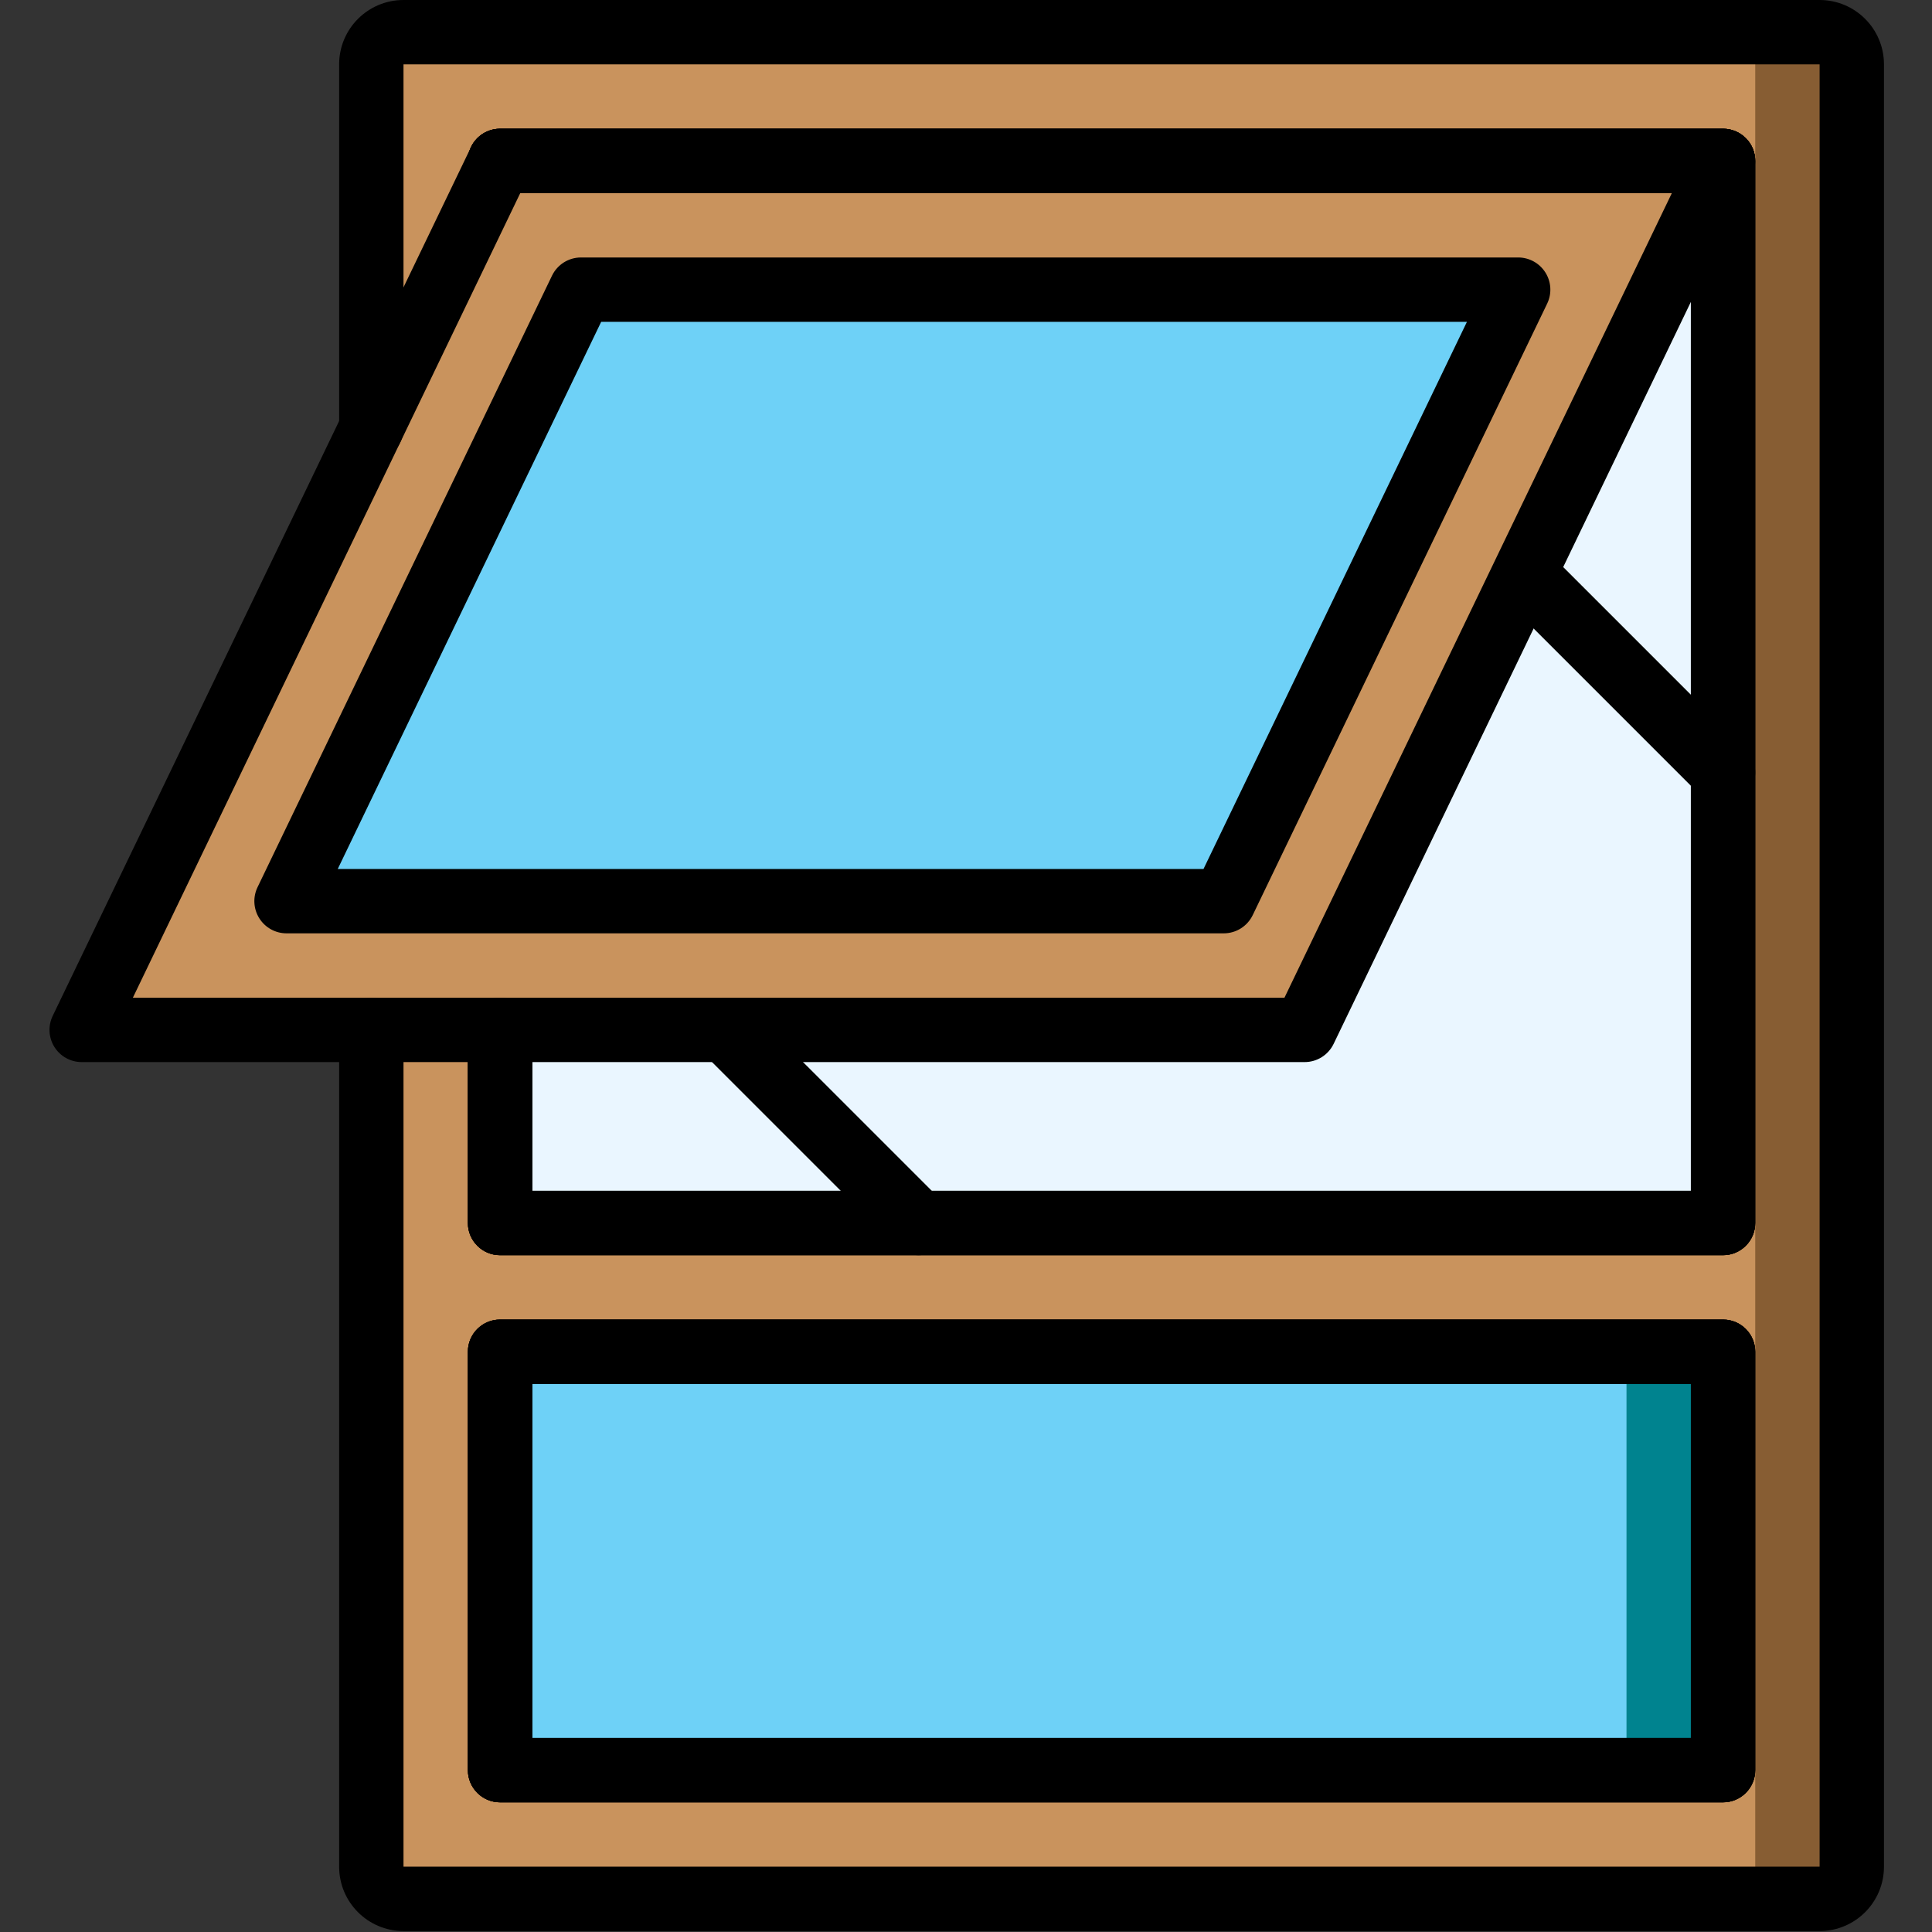
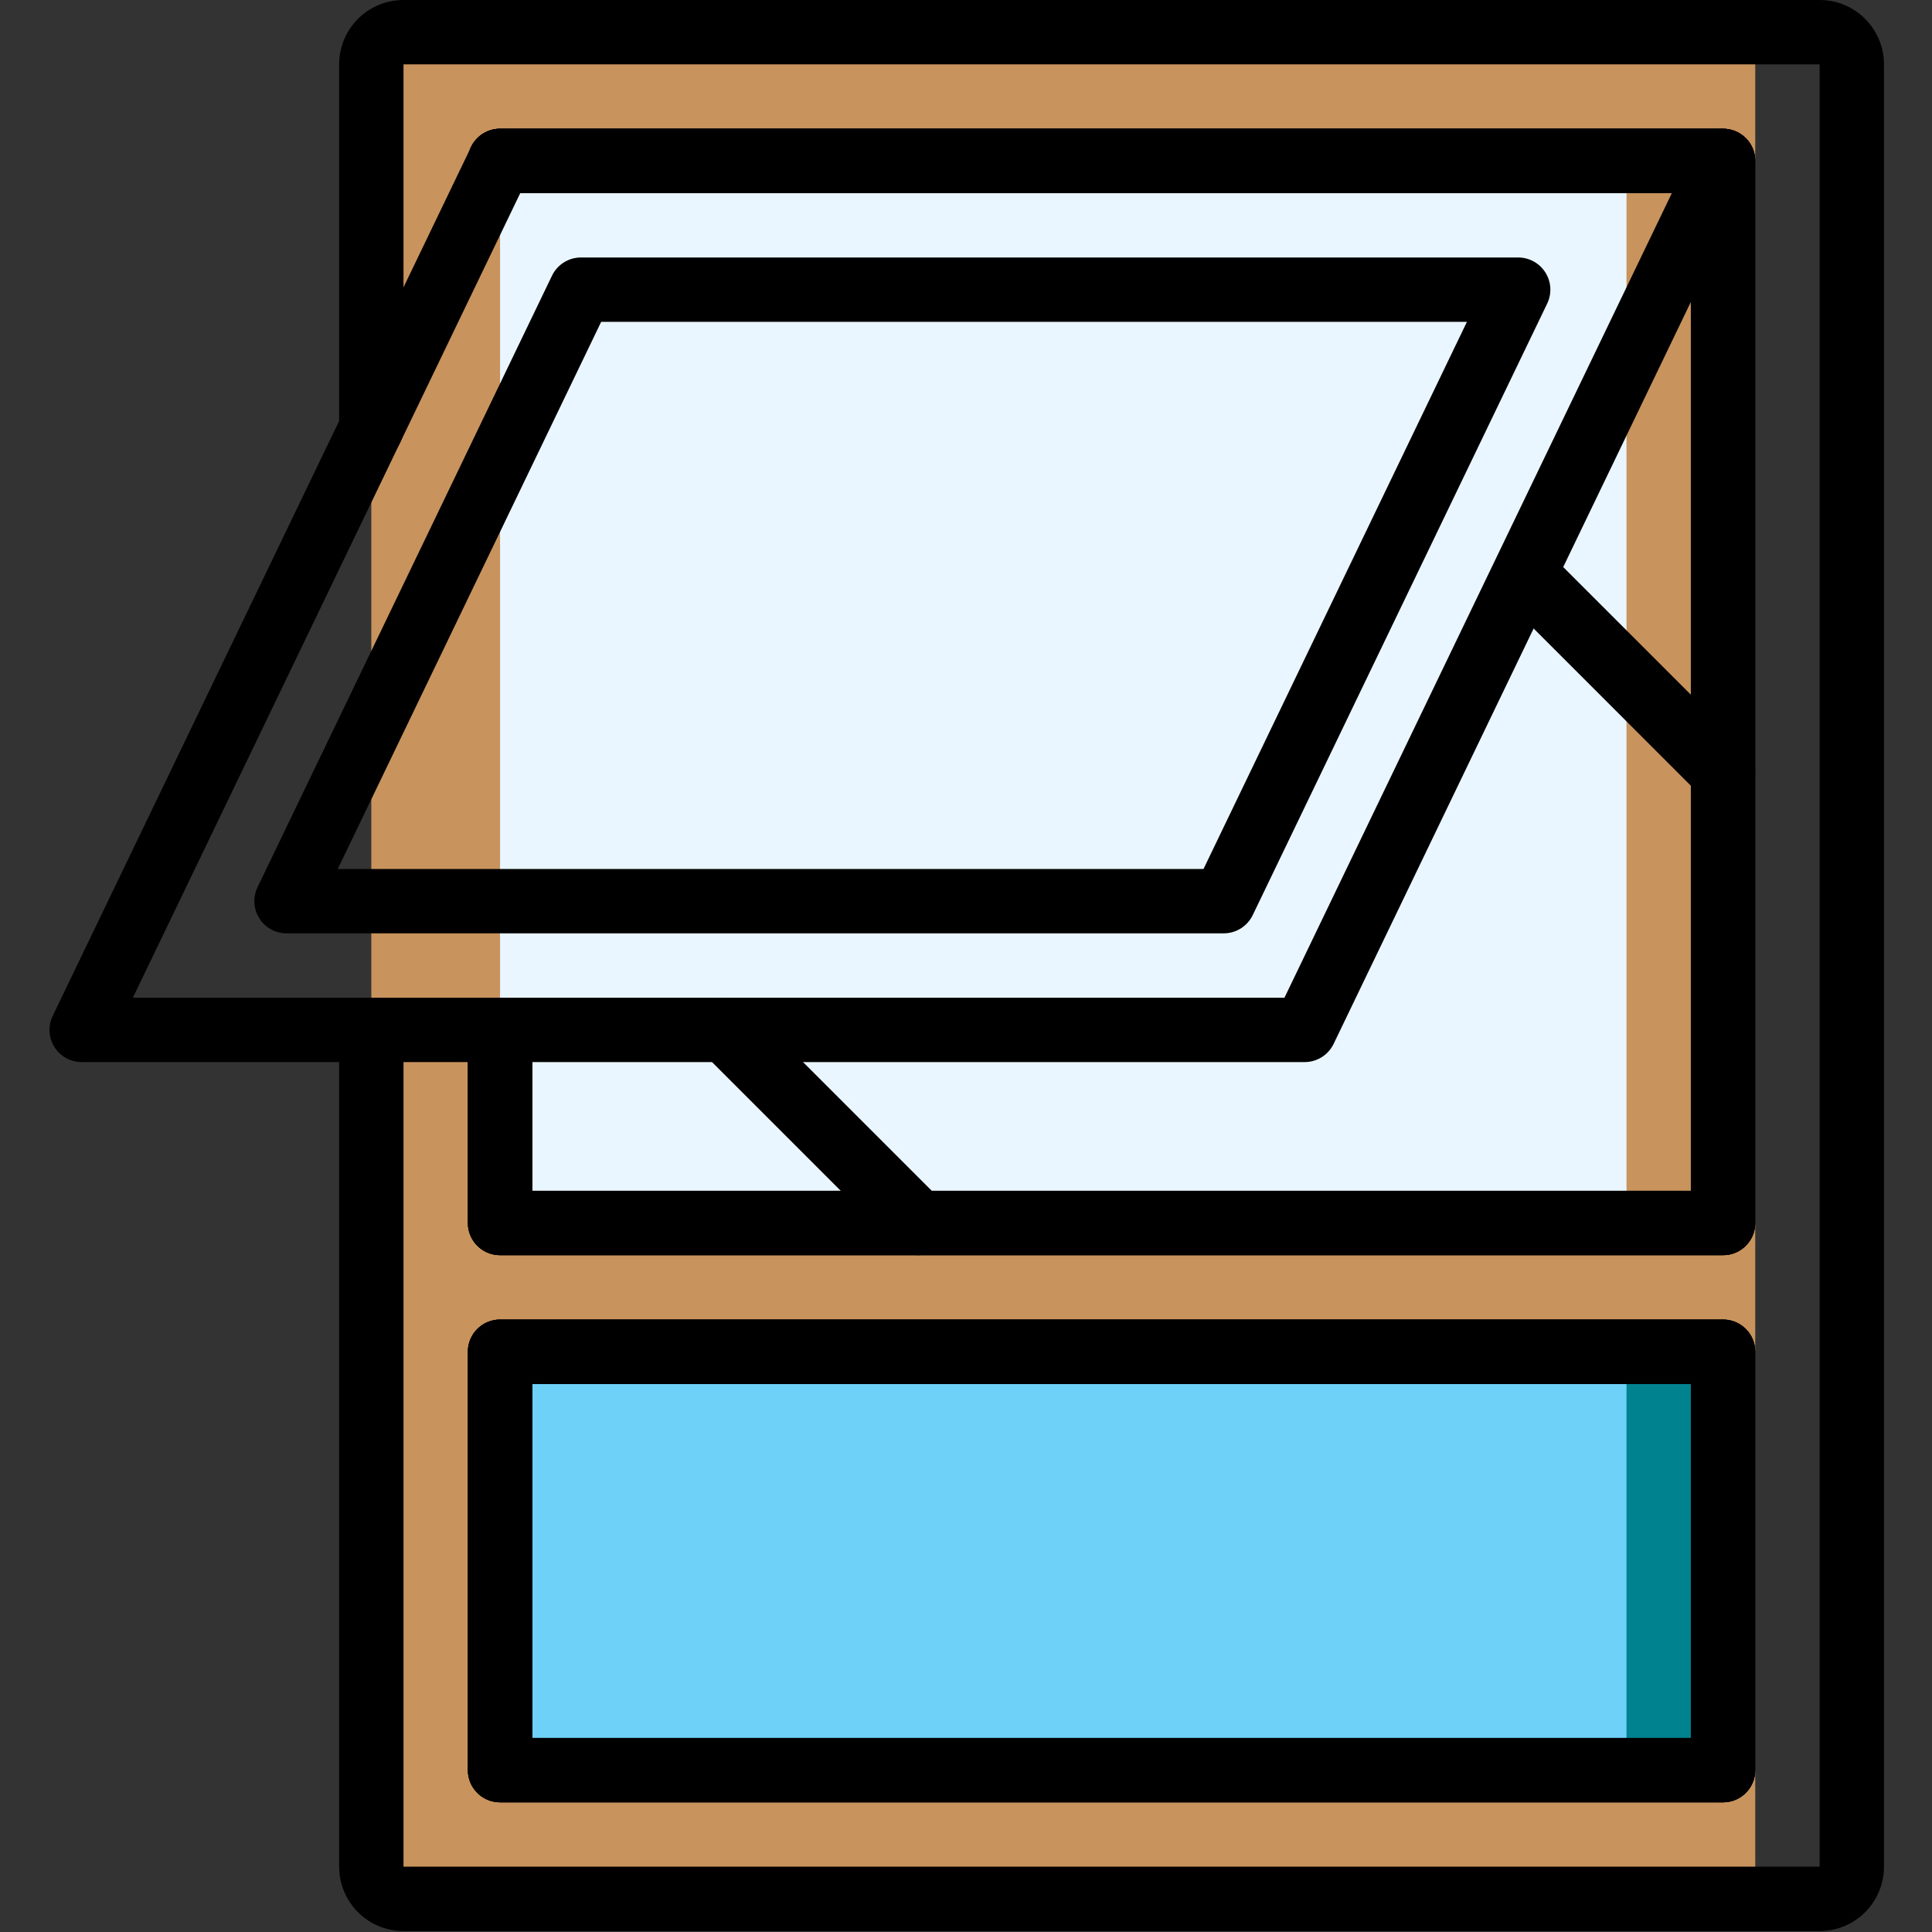
<svg xmlns="http://www.w3.org/2000/svg" width="683" height="683" viewBox="0 0 683 683" fill="none">
  <rect x="0" y="0" width="683" height="683" fill="#333333" stroke="none" />
  <g clip-path="url(#clip0_2645_433)">
-     <path d="M643.266 11.38H142.646C136.36 11.38 131.266 16.474 131.266 22.755V659.911C131.266 666.193 136.36 671.286 142.646 671.286H643.266C649.552 671.286 654.646 666.193 654.646 659.911V22.755C654.646 16.474 649.552 11.38 643.266 11.38Z" fill="#875D33" />
    <path d="M609.136 11.38H142.646C136.36 11.38 131.266 16.474 131.266 22.755V659.911C131.266 666.193 136.36 671.286 142.646 671.286H609.136C615.417 671.286 620.511 666.193 620.511 659.911V22.755C620.511 16.474 615.417 11.38 609.136 11.38Z" fill="#C9935D" />
-     <path d="M176.776 56.891H609.136V432.354H176.776V56.891Z" fill="#EAF6FF" />
    <path d="M176.776 56.891H575V432.354H176.776V56.891Z" fill="#EAF6FF" />
    <path d="M182.469 477.865H603.443C606.589 477.865 609.136 480.411 609.136 483.557V620.089C609.136 623.229 606.589 625.776 603.443 625.776H182.469C179.328 625.776 176.776 623.229 176.776 620.089V483.557C176.776 480.411 179.328 477.865 182.469 477.865Z" fill="#00838F" />
    <path d="M182.469 477.865H569.313C572.453 477.865 575 480.411 575 483.557V620.089C575 623.229 572.453 625.776 569.313 625.776H182.469C179.328 625.776 176.776 623.229 176.776 620.089V483.557C176.776 480.411 179.328 477.865 182.469 477.865Z" fill="#6ED1F7" />
-     <path d="M609.136 56.891L462.771 360.87C461.823 362.833 459.834 364.089 457.651 364.089H37.969C36.011 364.089 34.193 363.089 33.146 361.427C32.104 359.771 31.99 357.693 32.839 355.932L176.776 56.891H609.136Z" fill="#C9935D" />
-     <path d="M105.214 310.422L203.823 105.62C204.771 103.651 206.766 102.396 208.953 102.401H527.657C529.615 102.396 531.438 103.401 532.479 105.062C533.521 106.719 533.641 108.792 532.792 110.557L434.177 315.359C433.229 317.328 431.235 318.578 429.047 318.578H110.344C108.386 318.578 106.563 317.573 105.521 315.917C104.479 314.26 104.365 312.182 105.214 310.422Z" fill="#6ED1F7" />
    <path d="M643.266 682.667H142.646C130.078 682.667 119.891 672.479 119.891 659.911V364.089C119.891 357.807 124.985 352.714 131.266 352.714C137.552 352.714 142.646 357.807 142.646 364.089V659.911H643.266V22.755H142.646V151.438C142.646 157.724 137.552 162.818 131.266 162.818C124.985 162.818 119.891 157.724 119.891 151.438V22.755C119.891 10.188 130.078 0 142.646 0H643.266C655.834 0 666.021 10.188 666.021 22.755V659.911C666.021 672.479 655.834 682.667 643.266 682.667ZM609.136 637.156H176.776C170.495 637.156 165.401 632.063 165.401 625.776V477.865C165.401 471.583 170.495 466.49 176.776 466.49H609.136C615.417 466.49 620.511 471.583 620.511 477.865V625.776C620.511 632.063 615.417 637.156 609.136 637.156ZM188.157 614.401H597.756V489.245H188.157V614.401ZM609.136 443.734H176.776C170.495 443.734 165.401 438.641 165.401 432.354V364.089C165.401 357.807 170.495 352.714 176.776 352.714C183.063 352.714 188.157 357.807 188.157 364.089V420.979H597.756V68.266H176.776C170.495 68.266 165.401 63.172 165.401 56.891C165.401 50.604 170.495 45.51 176.776 45.51H609.136C615.417 45.51 620.511 50.604 620.511 56.891V432.354C620.511 438.641 615.417 443.734 609.136 443.734Z" fill="black" />
    <path d="M609.136 443.734H176.776C170.495 443.734 165.401 438.641 165.401 432.354V364.089C165.401 357.807 170.495 352.714 176.776 352.714C183.063 352.714 188.157 357.807 188.157 364.089V420.979H597.756V68.266H176.776C170.495 68.266 165.401 63.172 165.401 56.891C165.401 50.604 170.495 45.51 176.776 45.51H609.136C615.417 45.51 620.511 50.604 620.511 56.891V432.354C620.511 438.641 615.417 443.734 609.136 443.734Z" fill="black" />
    <path d="M609.136 637.156H176.776C170.495 637.156 165.401 632.063 165.401 625.776V477.865C165.401 471.583 170.495 466.49 176.776 466.49H609.136C615.417 466.49 620.511 471.583 620.511 477.865V625.776C620.511 632.063 615.417 637.156 609.136 637.156ZM188.157 614.401H597.756V489.245H188.157V614.401Z" fill="black" />
    <path d="M609.136 443.734H176.776C170.495 443.734 165.401 438.641 165.401 432.354V364.089C165.401 357.807 170.495 352.714 176.776 352.714C183.063 352.714 188.157 357.807 188.157 364.089V420.979H597.756V68.266H176.776C170.495 68.266 165.401 63.172 165.401 56.891C165.401 50.604 170.495 45.51 176.776 45.51H609.136C615.417 45.51 620.511 50.604 620.511 56.891V432.354C620.511 438.641 615.417 443.734 609.136 443.734Z" fill="black" />
    <path d="M461.224 375.469H28.87C24.959 375.464 21.318 373.448 19.24 370.135C17.162 366.823 16.933 362.677 18.625 359.151L166.537 51.953C168.433 48.016 172.412 45.516 176.776 45.51H609.136C613.047 45.516 616.683 47.526 618.761 50.839C620.839 54.156 621.073 58.302 619.375 61.828L471.464 369.026C469.568 372.958 465.589 375.464 461.224 375.469ZM46.969 352.714H454.079L591.032 68.266H183.922L46.969 352.714Z" fill="black" />
    <path d="M432.62 329.953H101.287C97.375 329.953 93.74 327.938 91.662 324.625C89.584 321.313 89.349 317.162 91.047 313.641L195.141 97.464C197.037 93.526 201.016 91.026 205.381 91.021H536.714C540.625 91.026 544.261 93.037 546.339 96.354C548.422 99.667 548.651 103.813 546.954 107.339L442.86 323.516C440.964 327.448 436.985 329.953 432.62 329.953ZM119.401 307.198H425.464L518.589 113.776H212.526L119.401 307.198Z" fill="black" />
    <path d="M609.136 637.156H176.776C170.495 637.156 165.401 632.063 165.401 625.776V477.865C165.401 471.583 170.495 466.49 176.776 466.49H609.136C615.417 466.49 620.511 471.583 620.511 477.865V625.776C620.511 632.063 615.417 637.156 609.136 637.156ZM188.157 614.401H597.756V489.245H188.157V614.401Z" fill="black" />
    <path d="M609.136 284.443C606.115 284.443 603.224 283.245 601.089 281.109L532.823 212.844C528.511 208.38 528.573 201.281 532.964 196.896C537.349 192.505 544.448 192.443 548.912 196.755L617.177 265.021C620.433 268.276 621.407 273.172 619.646 277.422C617.886 281.672 613.735 284.443 609.136 284.443Z" fill="black" />
    <path d="M324.688 443.734C321.672 443.734 318.782 442.531 316.646 440.401L248.38 372.135C244.068 367.667 244.13 360.573 248.516 356.182C252.907 351.797 260.005 351.734 264.469 356.047L332.735 424.312C335.985 427.568 336.959 432.458 335.198 436.708C333.438 440.958 329.292 443.734 324.688 443.734Z" fill="black" />
  </g>
  <defs>
    <clipPath id="clip0_2645_433">
      <rect width="682.667" height="682.667" fill="white" transform="translate(0.167)" />
    </clipPath>
  </defs>
</svg>